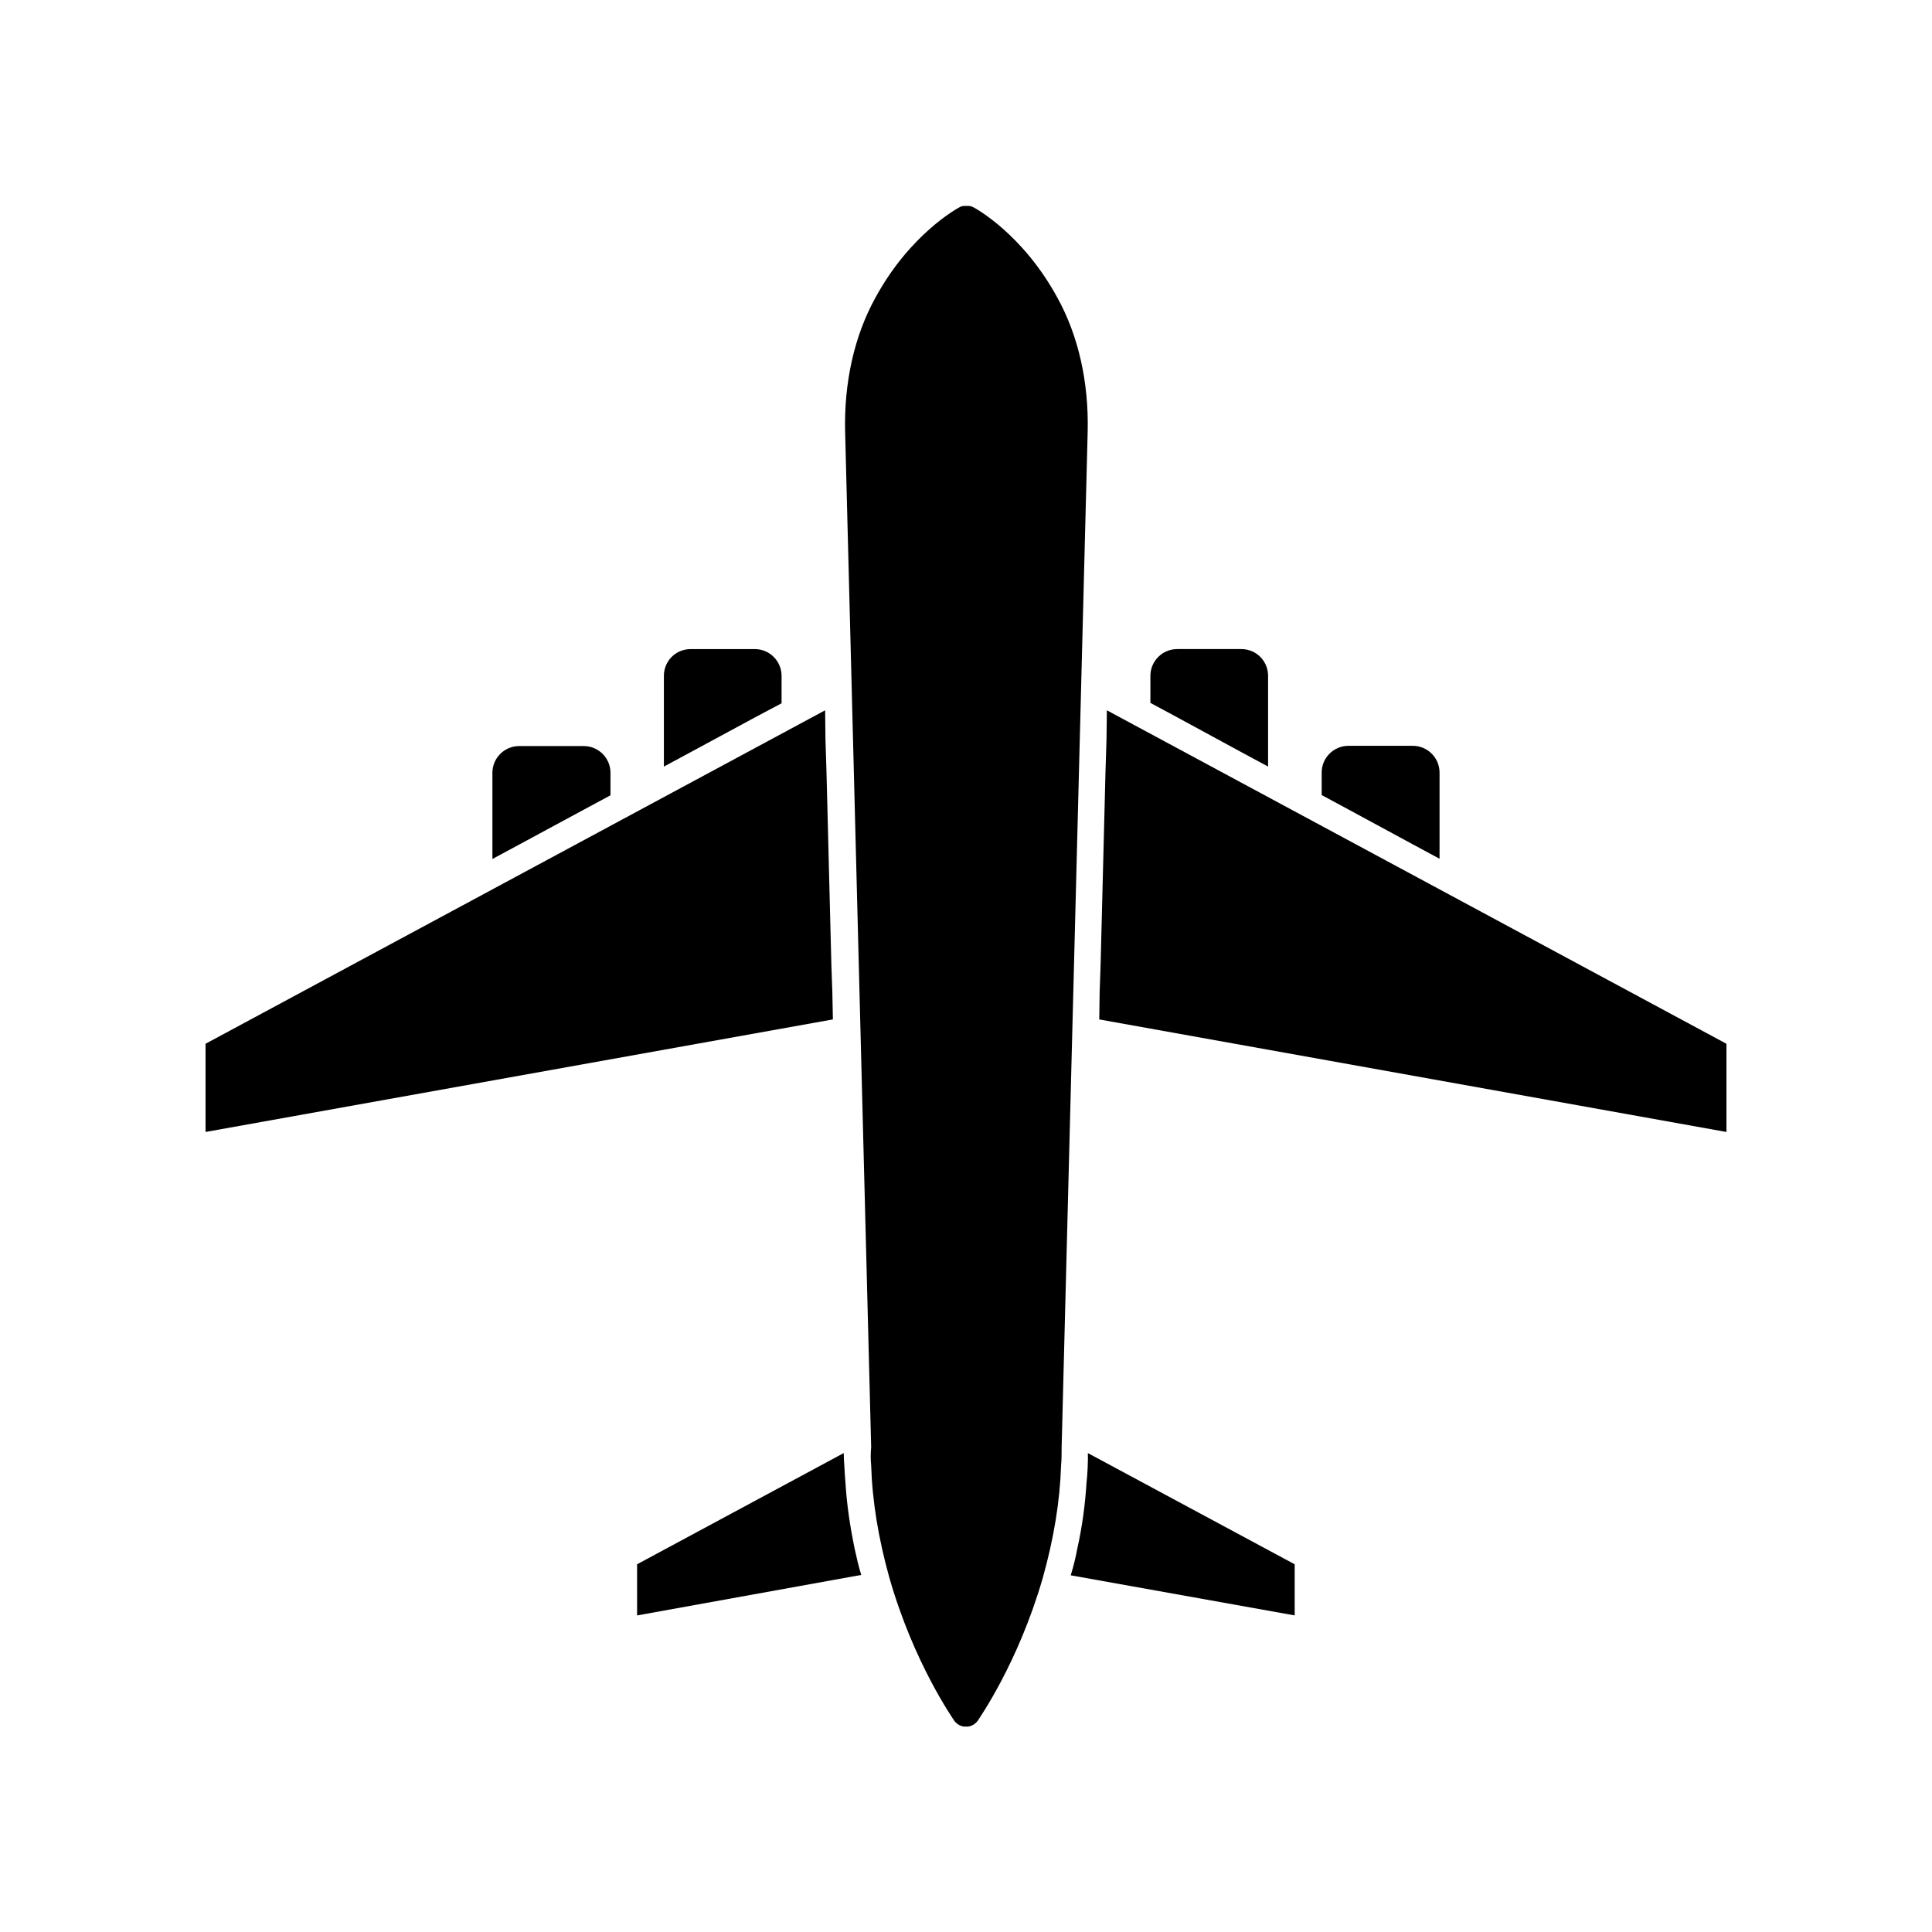
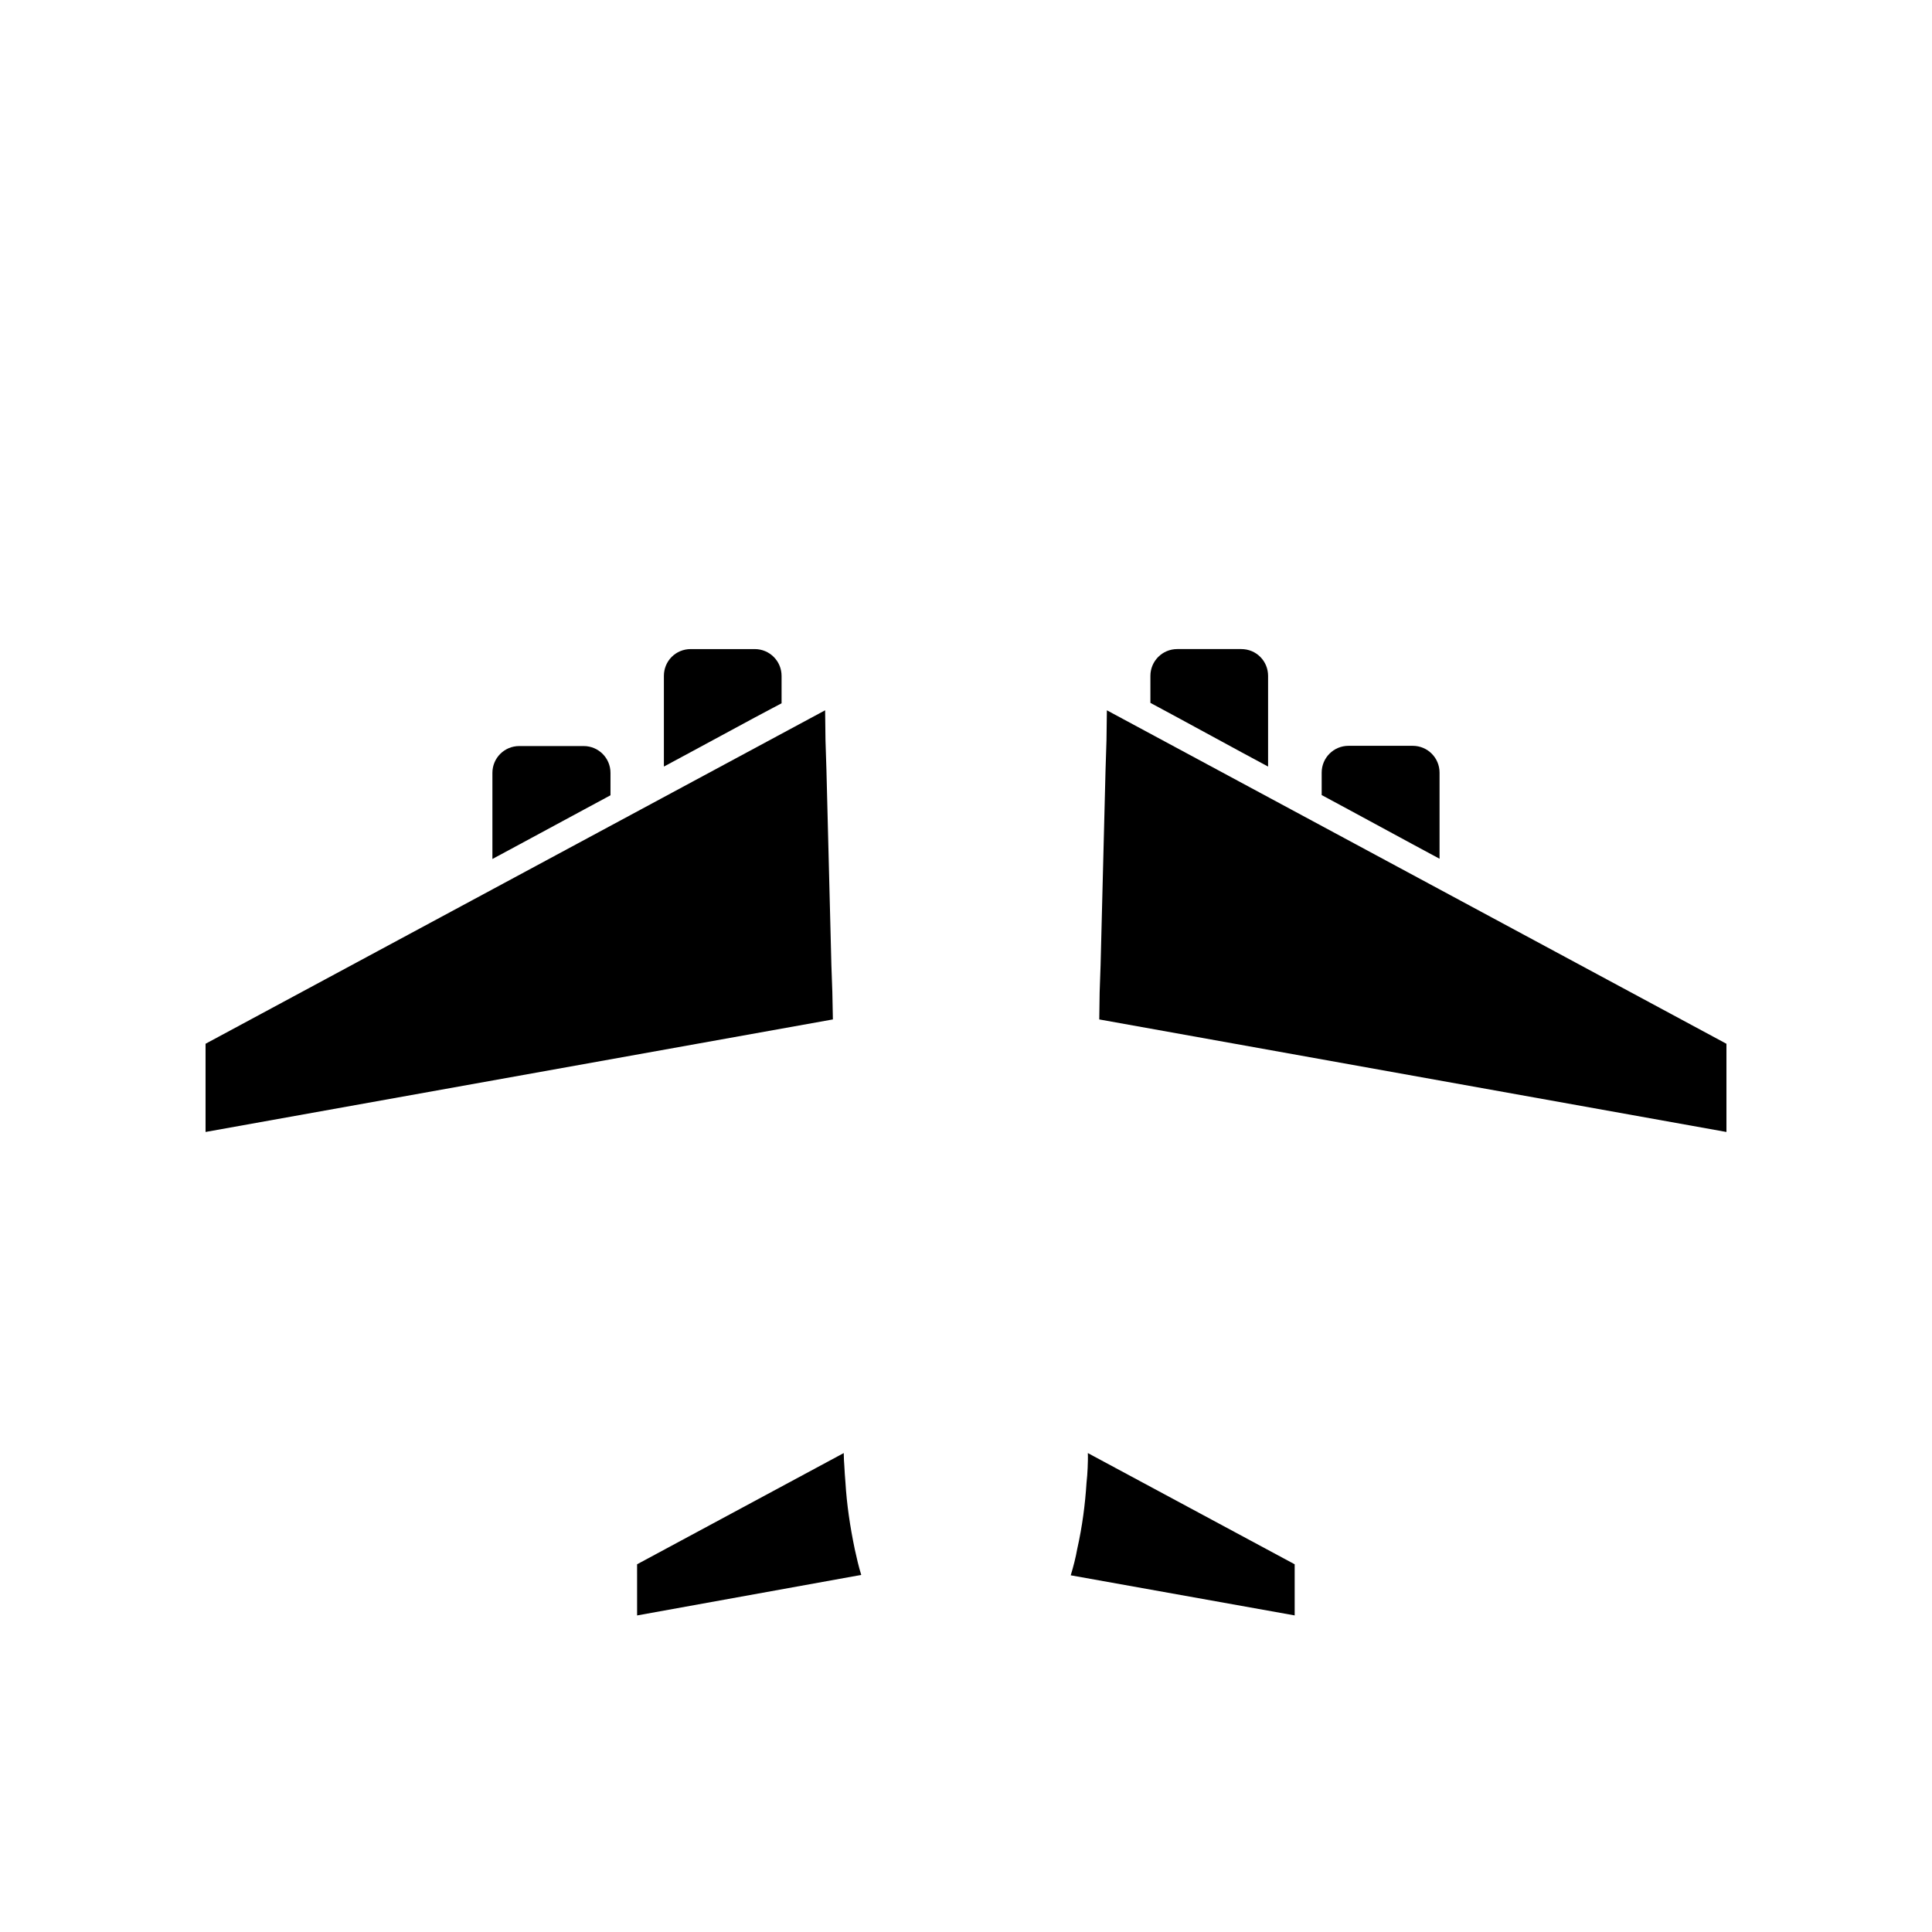
<svg xmlns="http://www.w3.org/2000/svg" fill="#000000" width="800px" height="800px" version="1.1" viewBox="144 144 512 512">
  <g>
    <path d="m518.39 367.75 7.106 3.828v-22.824c0-3.93-3.176-7.106-7.106-7.106h-17.027c-3.93 0-7.106 3.176-7.106 7.106v5.945l7.106 3.828z" />
    <path d="m472.95 343.32 7.106 3.828v-24.031c0-3.93-3.125-7.106-7.106-7.106h-16.977c-3.93 0-7.106 3.176-7.106 7.106v7.152l7.106 3.828z" />
    <path d="m364.58 406.95-0.254-7.152-1.309-51.691-0.254-7.91-0.098-7.961-164.19 88.371v23.375l166.25-29.824z" />
    <path d="m429.47 554.52c-0.402 2.266-1.008 4.637-1.715 6.953l59.348 10.629v-13.551l-54.816-29.473c0.051 1.258 0 2.621-0.051 3.981-0.051 1.258-0.152 2.621-0.301 3.93-0.352 5.594-1.105 11.488-2.465 17.531z" />
    <path d="m312.89 572.1 59.348-10.73c-0.707-2.266-1.211-4.535-1.715-6.801-1.258-6.047-2.117-11.84-2.469-17.684-0.152-1.512-0.203-2.973-0.301-4.484-0.051-0.805-0.152-1.965-0.152-3.324l-54.766 29.473 0.004 13.551z" />
    <path d="m437.23 340.2-0.254 7.961-1.309 51.641-0.25 7.152-0.102 7.207 166.21 29.824v-23.375l-164.19-88.371z" />
-     <path d="m374.86 532.2c0.301 9.672 1.914 19.445 4.836 29.926 6.449 22.57 16.828 37.281 17.23 37.938 0.656 0.855 1.613 1.41 2.621 1.512h0.301c0.051 0 0.051-0.051 0.152-0.051 0.051 0 0.051 0.051 0.152 0.051h0.203c1.059-0.051 2.066-0.656 2.719-1.512 0.402-0.656 10.781-15.367 17.281-37.938 2.922-10.43 4.535-20.254 4.836-29.676 0.152-1.613 0.152-3.273 0.152-4.887l6.902-269.18c0.301-13.047-2.418-25.293-7.961-35.367-9.219-17.027-21.867-23.879-22.418-24.133-0.555-0.301-1.16-0.352-1.762-0.301-0.656-0.051-1.258 0-1.762 0.301-0.555 0.301-13.199 7.106-22.418 24.133-5.543 10.078-8.262 22.32-7.961 35.367l6.902 269.14c-0.16 1.609-0.16 3.273-0.008 4.684z" />
    <path d="m344.02 334.15 7.106-3.777v-7.254c0-3.93-3.176-7.106-7.106-7.106h-16.977c-3.981 0-7.106 3.176-7.106 7.106v24.031l7.106-3.828z" />
    <path d="m298.68 358.59 7.106-3.828v-5.945c0-3.93-3.176-7.106-7.106-7.106h-17.082c-3.93 0-7.106 3.176-7.106 7.106v22.824l7.106-3.828z" />
  </g>
</svg>